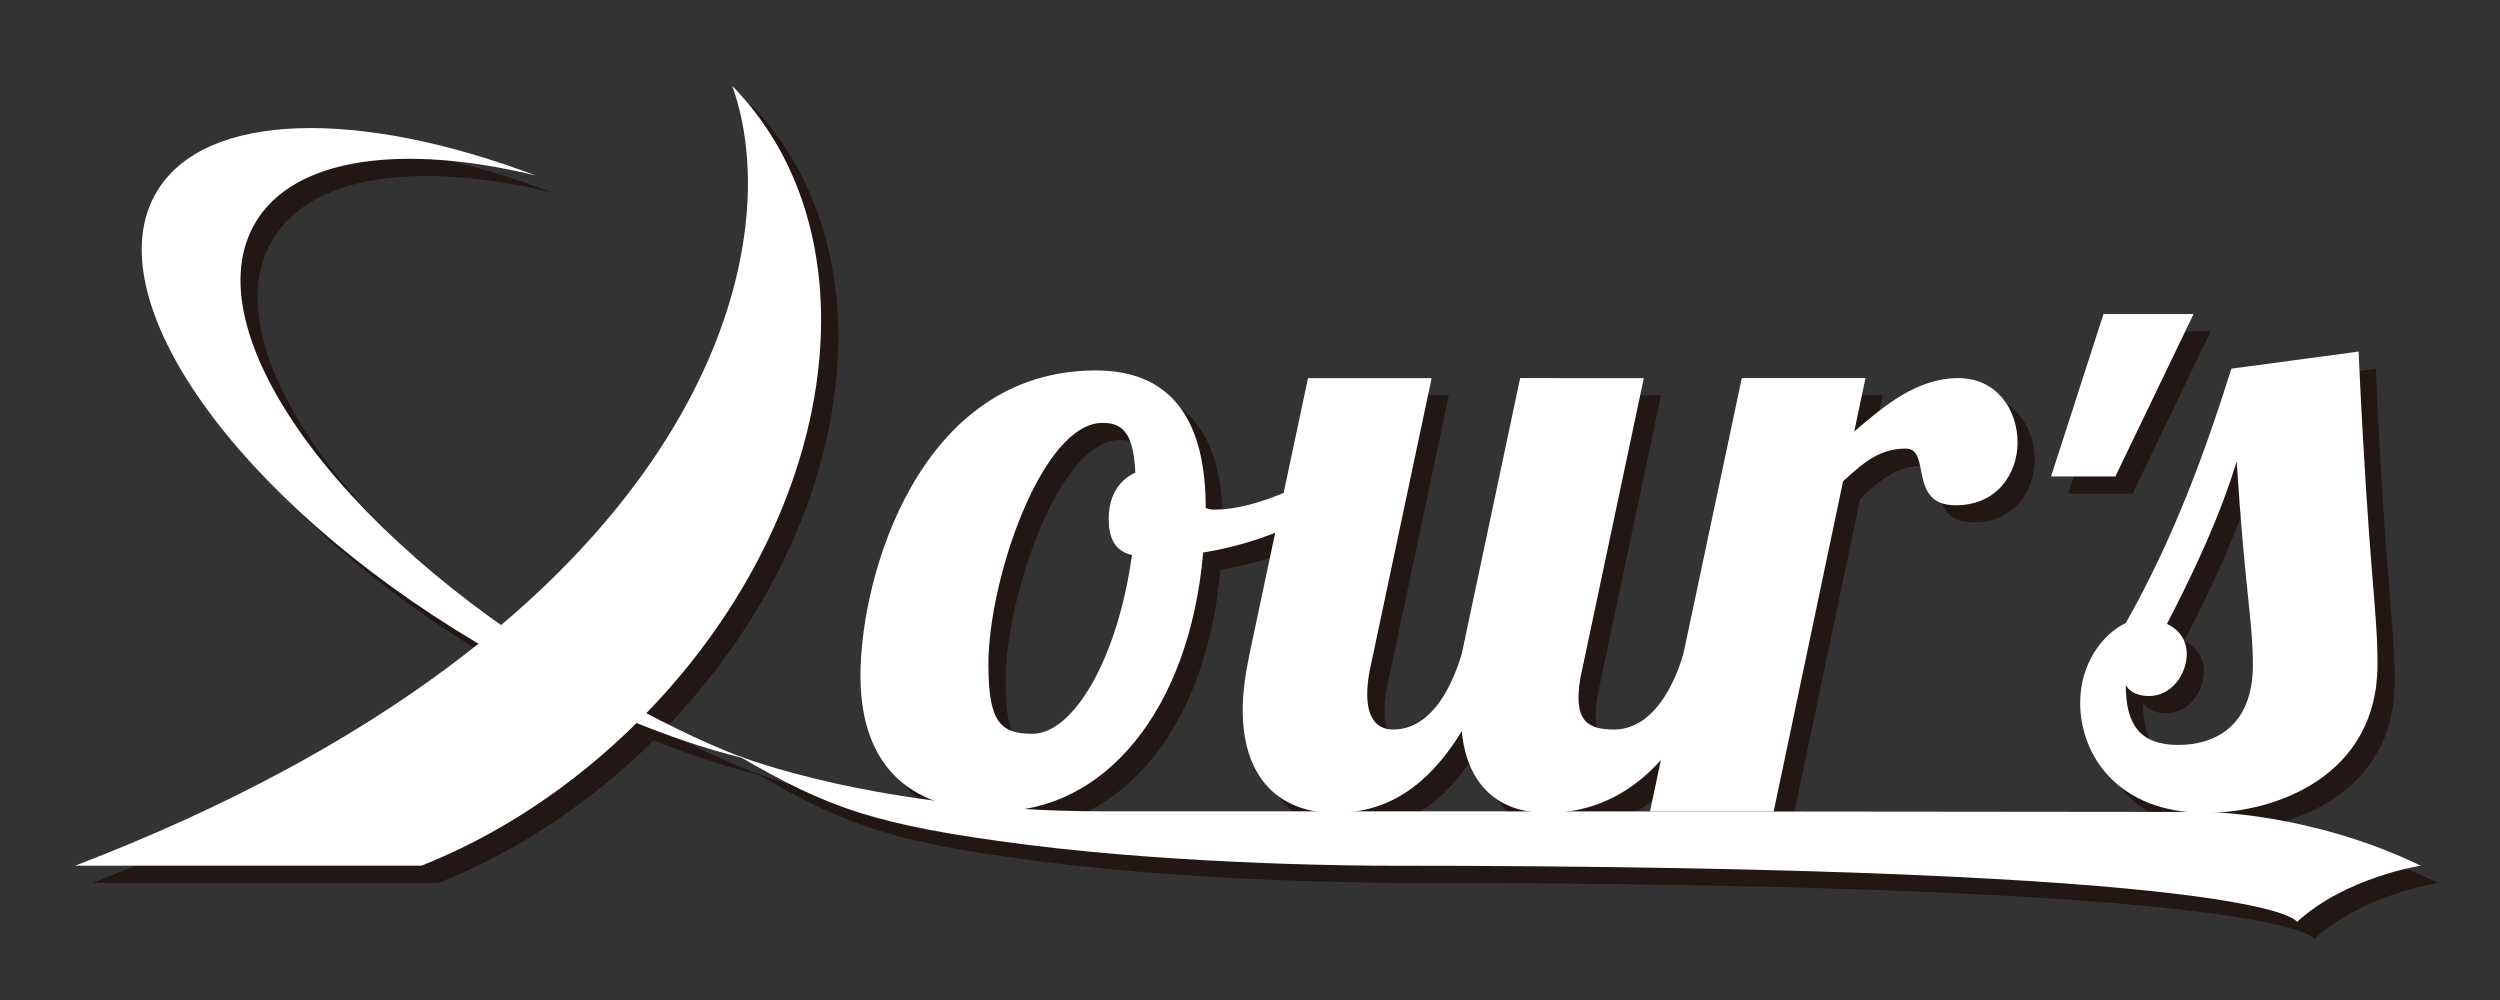
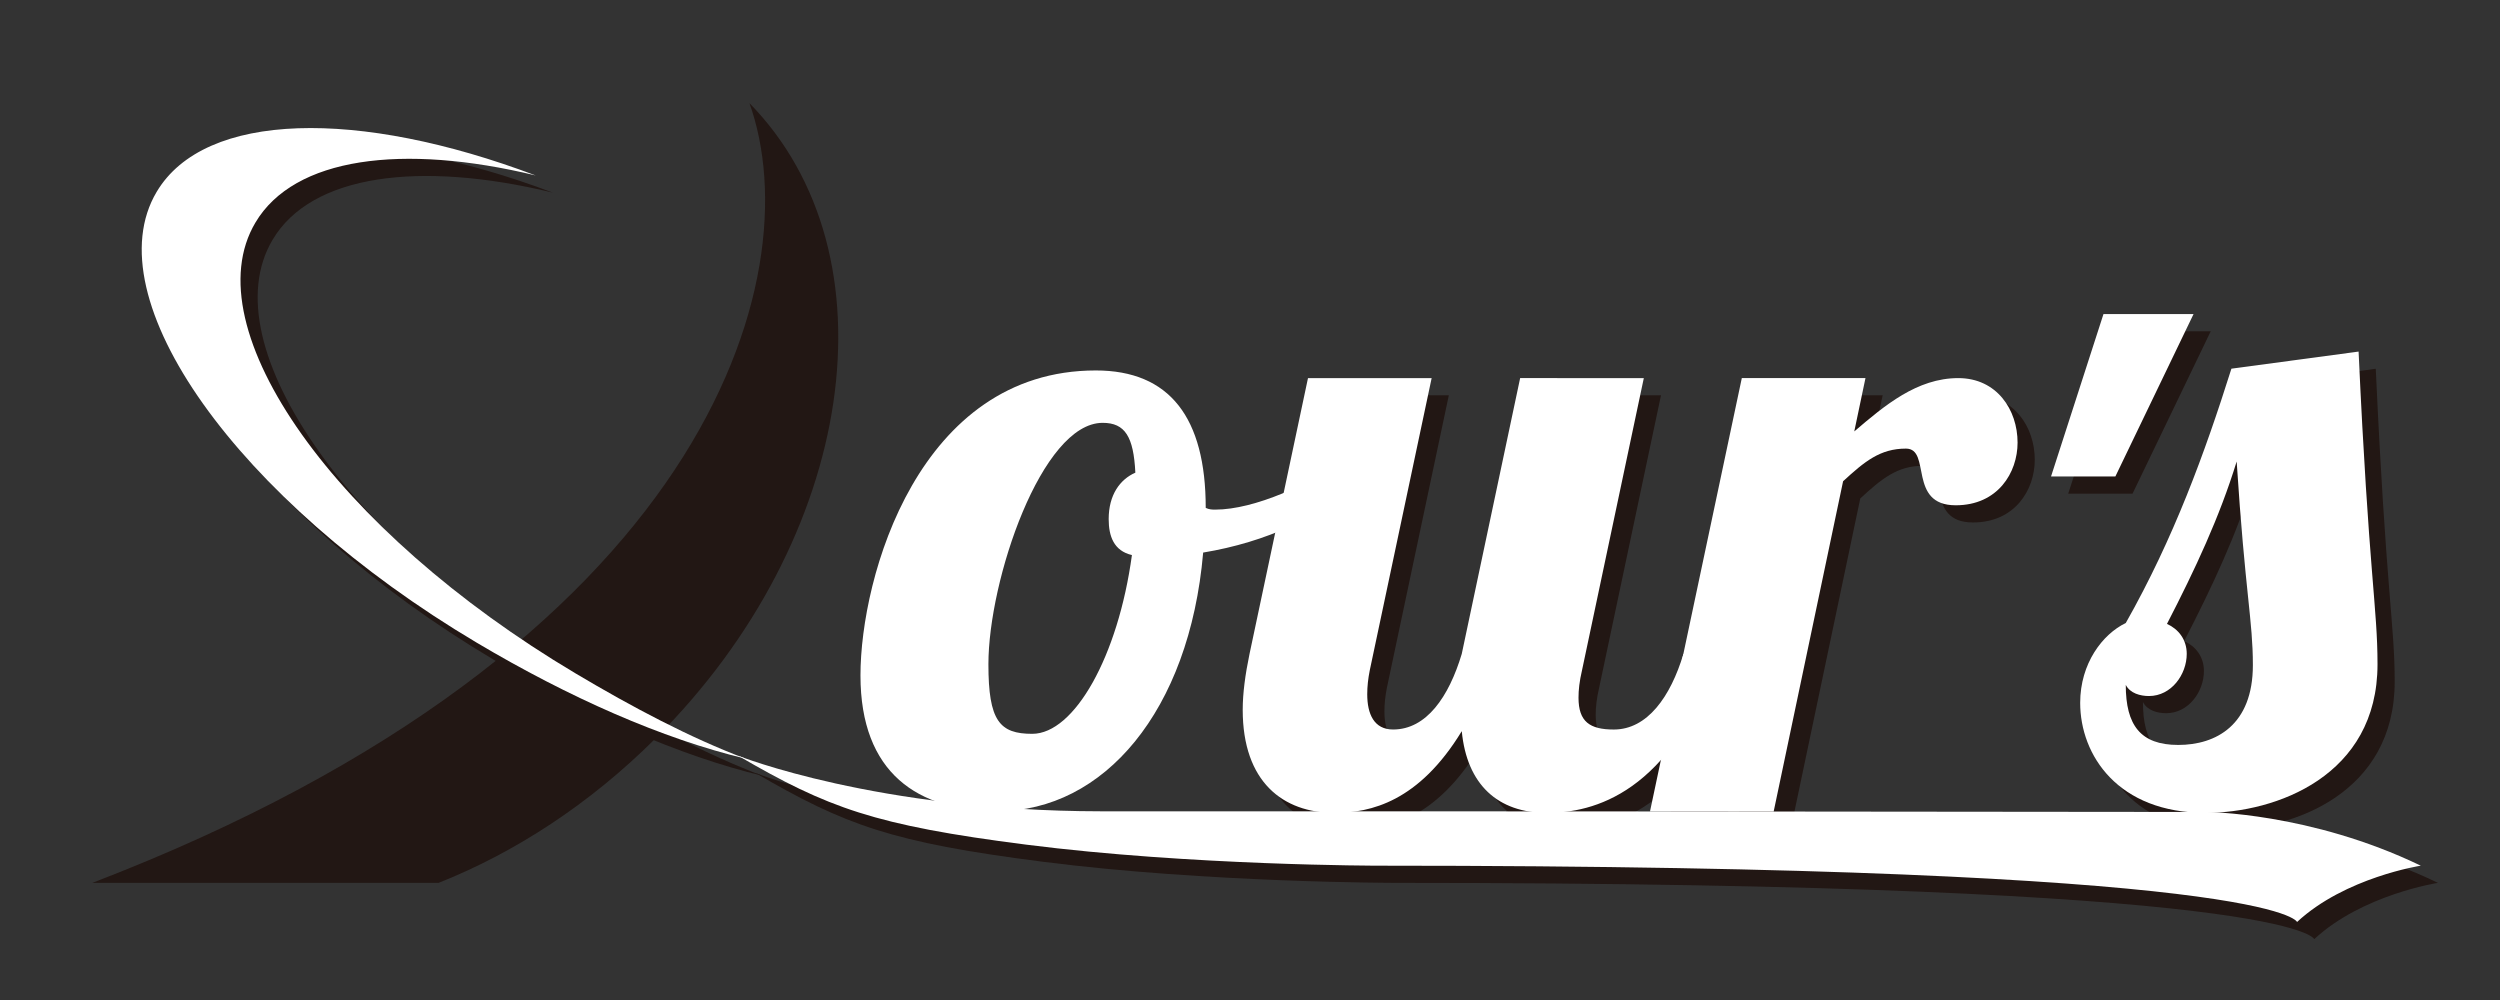
<svg xmlns="http://www.w3.org/2000/svg" version="1.1" x="0px" y="0px" width="165px" height="66px" viewBox="0 0 165 66" enable-background="new 0 0 165 66" xml:space="preserve">
  <rect x="0" y="0" width="165" height="66" fill="#333333" stroke="none" />
  <g id="レイヤー_2" display="none">
    <rect x="-51.504" y="-102.754" display="inline" fill="#00A0E9" width="267.008" height="267.008" />
  </g>
  <g id="レイヤー_1">
    <g>
      <g>
        <path fill="#4D73B6" d="M265.387-10.97c-14.689-7.413-23.939-18.696-20.654-25.206c1.426-2.824,4.977-4.283,9.734-4.426     c-10.664-3.197-19.715-2.445-22.217,2.512c-3.285,6.508,5.961,17.795,20.652,25.204c8.32,4.199,16.596,6.252,22.813,6.064     C272.379-7.821,268.887-9.204,265.387-10.97z" />
        <path fill="#003A84" d="M271.547-43.285c3.754,10.516-5.248,26.769-21.795,38.161c-5.854,4.029-11.938,6.955-18.09,9.287h20.832     c4.938-2.367,9.439-5.279,13.402-9.23C277.965-17.099,280.471-34.164,271.547-43.285z" />
        <radialGradient id="SVGID_1_" cx="-288.563" cy="530.89" r="9.534" gradientTransform="matrix(0.413 0 0 0.413 377.304 -258.866)" gradientUnits="userSpaceOnUse">
          <stop offset="0" style="stop-color:#FFFFFF" />
          <stop offset="1" style="stop-color:#627DB6" />
        </radialGradient>
        <circle fill="url(#SVGID_1_)" cx="257.983" cy="-39.344" r="3.942" />
      </g>
    </g>
    <g>
      <g>
-         <path fill="#221714" d="M80.712,34.654c0.23,0.114,0.456,0.114,0.626,0.114c2.612,0,6.297-1.702,8.73-3.405l0.516,1.535     c-2.155,2.32-5.9,4.021-10.041,4.704c-0.907,10.49-6.578,17.068-13.553,17.068c-5.272,0-9.065-2.5-9.065-8.959     c0-6.521,3.853-20.128,15.53-20.128C78.333,25.584,80.712,28.7,80.712,34.654z M75.841,37.768     c-1.194-0.278-1.534-1.243-1.534-2.374c0-1.589,0.736-2.612,1.76-3.065c-0.117-2.376-0.679-3.288-2.156-3.288     c-4.026,0-7.542,10.377-7.542,15.934c0,3.743,0.739,4.591,2.894,4.591C72.037,49.564,74.929,44.466,75.841,37.768z" />
        <path fill="#221714" d="M109.626,26.089l-4.078,19.28c-0.173,0.739-0.232,1.307-0.232,1.813c0,1.585,0.743,2.101,2.33,2.101     c2.209,0,3.741-2.155,4.594-4.99h2.378c-3.23,9.246-8.33,10.491-11.393,10.491c-3.23,0-5.278-1.868-5.614-5.393     c-2.835,4.653-6.011,5.393-8.395,5.393c-3.404,0-6.063-2.043-6.063-6.804c0-1.081,0.166-2.328,0.45-3.688l3.859-18.203h8.161     l-4.083,19.28c-0.113,0.567-0.168,1.079-0.168,1.59c0,1.303,0.45,2.323,1.705,2.323c2.203,0,3.681-2.155,4.533-4.99l3.854-18.203     H109.626z" />
        <path fill="#221714" d="M124.255,26.089l-0.739,3.519c1.992-1.703,4.143-3.519,6.863-3.519c2.553,0,3.915,2.101,3.915,4.256     c0,1.983-1.303,4.138-4.083,4.138c-3.183,0-1.591-3.741-3.285-3.741c-1.705,0-2.731,0.853-4.148,2.156l-4.582,21.797     l-8.162-0.005l6.06-28.602H124.255z" />
        <path fill="#221714" d="M139.963,21.864h5.945l-5.159,10.716h-4.246L139.963,21.864z" />
        <path fill="#221714" d="M156.801,24.338c0.673,14.682,1.249,16.897,1.249,20.636c0,7.371-6.69,9.81-11.344,9.81     c-5.782,0-8.28-3.801-8.28-7.264c0-2.604,1.478-4.531,3.009-5.267c3.176-5.614,5.218-11.228,6.972-16.786L156.801,24.338z      M142.965,47.072c-0.563,0-1.243-0.174-1.53-0.736c0,2.661,0.967,3.964,3.463,3.964c2.488,0,4.926-1.303,4.926-5.269     c0-2.951-0.505-4.708-1.07-13.437c-1.135,3.684-2.726,7.085-4.599,10.716c0.743,0.34,1.304,1.016,1.304,1.981     C145.458,45.651,144.442,47.072,142.965,47.072z" />
        <path fill="#221714" d="M39.111,45.573c-15.836-9.415-25.292-22.731-21.119-29.749c2.557-4.315,9.692-5.235,18.478-3.114     c0.005,0,0.008,0,0.008,0C24.814,8.312,14.65,8.455,11.473,13.798c-4.172,7.015,5.286,20.34,21.12,29.75     c6.101,3.624,12.25,6.342,17.752,7.661C46.696,49.833,42.893,47.821,39.111,45.573z" />
        <path fill="#221714" d="M49.463,6.805c4.124,11.533-2.875,35.93-43.371,51.464h22.856c5.031-1.998,9.969-5.197,14.316-9.532     C56.508,35.534,59.255,16.809,49.463,6.805z" />
        <path fill="#221714" d="M49.846,51.009c0,0,9.141,3.654,23.924,3.671c15.099,0.011,17.14-0.022,72.948,0.044     c0,0,6.885,0.021,14.188,3.545c0,0-4.989,0.766-8.167,3.717c0,0-1.113-3.717-60.574-3.717c0,0-12.424,0-23.298-1.388     C58.854,55.603,55.778,54.462,49.846,51.009z" />
      </g>
      <g>
        <g>
          <g>
            <path fill="#FFFFFF" d="M79.578,33.521c0.23,0.114,0.456,0.114,0.626,0.114c2.612,0,6.297-1.703,8.73-3.405l0.516,1.534       c-2.155,2.321-5.9,4.021-10.041,4.705c-0.907,10.49-6.578,17.068-13.553,17.068c-5.272,0-9.065-2.5-9.065-8.959       c0-6.521,3.853-20.128,15.53-20.128C77.2,24.45,79.578,27.566,79.578,33.521z M74.707,36.634       c-1.194-0.278-1.534-1.243-1.534-2.374c0-1.59,0.736-2.613,1.76-3.065c-0.117-2.376-0.679-3.288-2.156-3.288       c-4.026,0-7.542,10.377-7.542,15.934c0,3.743,0.739,4.591,2.894,4.591C70.903,48.431,73.795,43.332,74.707,36.634z" />
            <path fill="#FFFFFF" d="M108.492,24.955l-4.078,19.28c-0.173,0.739-0.232,1.307-0.232,1.813c0,1.585,0.743,2.101,2.33,2.101       c2.209,0,3.741-2.155,4.594-4.99h2.378c-3.23,9.246-8.33,10.491-11.393,10.491c-3.23,0-5.278-1.868-5.614-5.393       c-2.835,4.653-6.011,5.393-8.395,5.393c-3.404,0-6.063-2.043-6.063-6.804c0-1.081,0.166-2.328,0.45-3.688l3.859-18.203h8.161       l-4.083,19.28c-0.113,0.567-0.168,1.079-0.168,1.59c0,1.303,0.45,2.323,1.705,2.323c2.203,0,3.681-2.155,4.533-4.99       l3.854-18.203H108.492z" />
            <path fill="#FFFFFF" d="M123.121,24.955l-0.739,3.519c1.992-1.703,4.143-3.519,6.863-3.519c2.553,0,3.915,2.101,3.915,4.256       c0,1.983-1.303,4.138-4.083,4.138c-3.183,0-1.591-3.741-3.285-3.741c-1.705,0-2.731,0.853-4.148,2.155l-4.582,21.798       l-8.162-0.005l6.06-28.602H123.121z" />
            <path fill="#FFFFFF" d="M138.829,20.73h5.945l-5.159,10.716h-4.246L138.829,20.73z" />
            <path fill="#FFFFFF" d="M155.667,23.204c0.673,14.682,1.249,16.897,1.249,20.636c0,7.371-6.69,9.81-11.344,9.81       c-5.782,0-8.28-3.801-8.28-7.264c0-2.604,1.478-4.531,3.009-5.267c3.176-5.614,5.218-11.228,6.972-16.786L155.667,23.204z        M141.831,45.938c-0.563,0-1.243-0.174-1.53-0.736c0,2.661,0.967,3.964,3.463,3.964c2.488,0,4.926-1.303,4.926-5.269       c0-2.951-0.505-4.708-1.07-13.437c-1.135,3.684-2.726,7.085-4.599,10.716c0.743,0.34,1.304,1.016,1.304,1.981       C144.324,44.518,143.309,45.938,141.831,45.938z" />
          </g>
          <g>
            <path fill="#FFFFFF" d="M37.978,44.439C22.142,35.024,12.686,21.708,16.858,14.69c2.557-4.315,9.692-5.235,18.478-3.114       c0.005,0,0.008,0,0.008,0c-11.664-4.399-21.828-4.255-25.005,1.088c-4.172,7.015,5.286,20.34,21.12,29.75       c6.101,3.624,12.25,6.342,17.752,7.661C45.563,48.699,41.759,46.688,37.978,44.439z" />
-             <path fill="#FFFFFF" d="M48.33,5.671c4.124,11.533-2.875,35.93-43.371,51.464h22.856c5.031-1.998,9.969-5.197,14.316-9.532       C55.375,34.4,58.122,15.675,48.33,5.671z" />
          </g>
          <path fill="#FFFFFF" d="M48.712,49.875c0,0,9.141,3.654,23.924,3.671c15.099,0.011,17.14-0.022,72.948,0.044      c0,0,6.885,0.021,14.188,3.545c0,0-4.989,0.766-8.167,3.717c0,0-1.113-3.717-60.574-3.717c0,0-12.424,0-23.298-1.388      C57.72,54.469,54.644,53.328,48.712,49.875z" />
        </g>
      </g>
    </g>
    <g>
	</g>
    <g>
	</g>
    <g>
	</g>
    <g>
	</g>
    <g>
	</g>
    <g>
	</g>
  </g>
</svg>